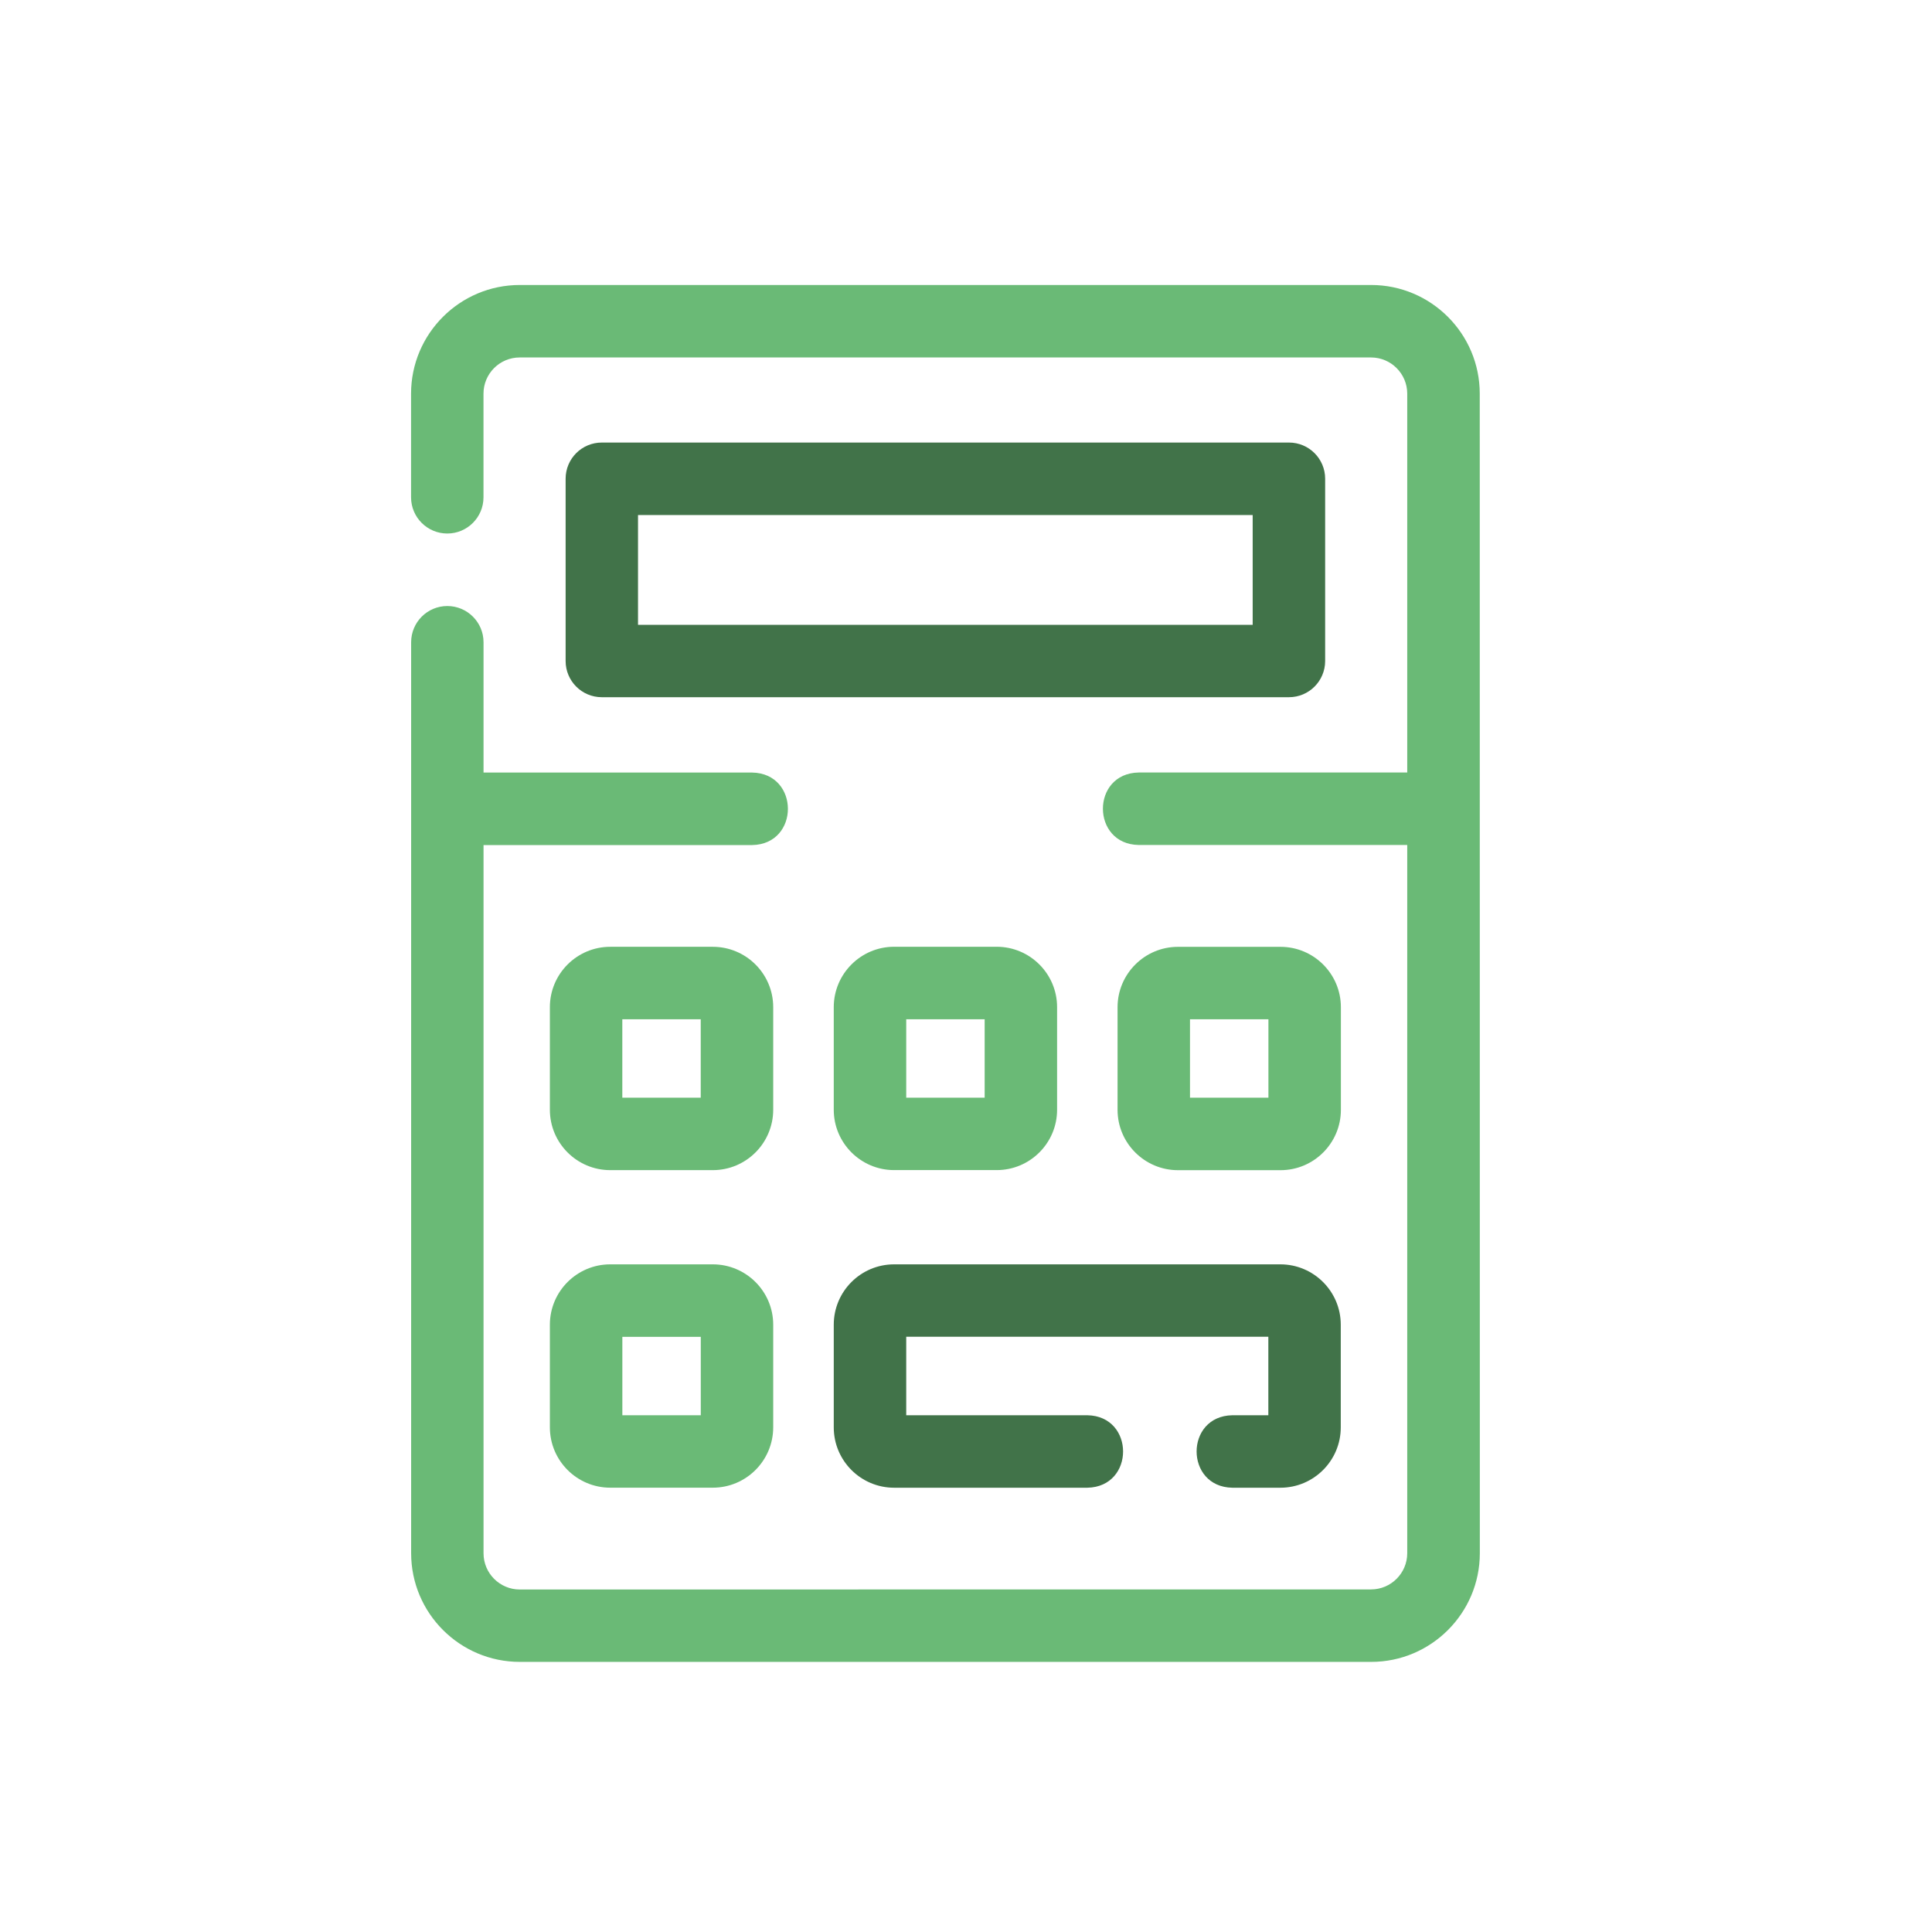
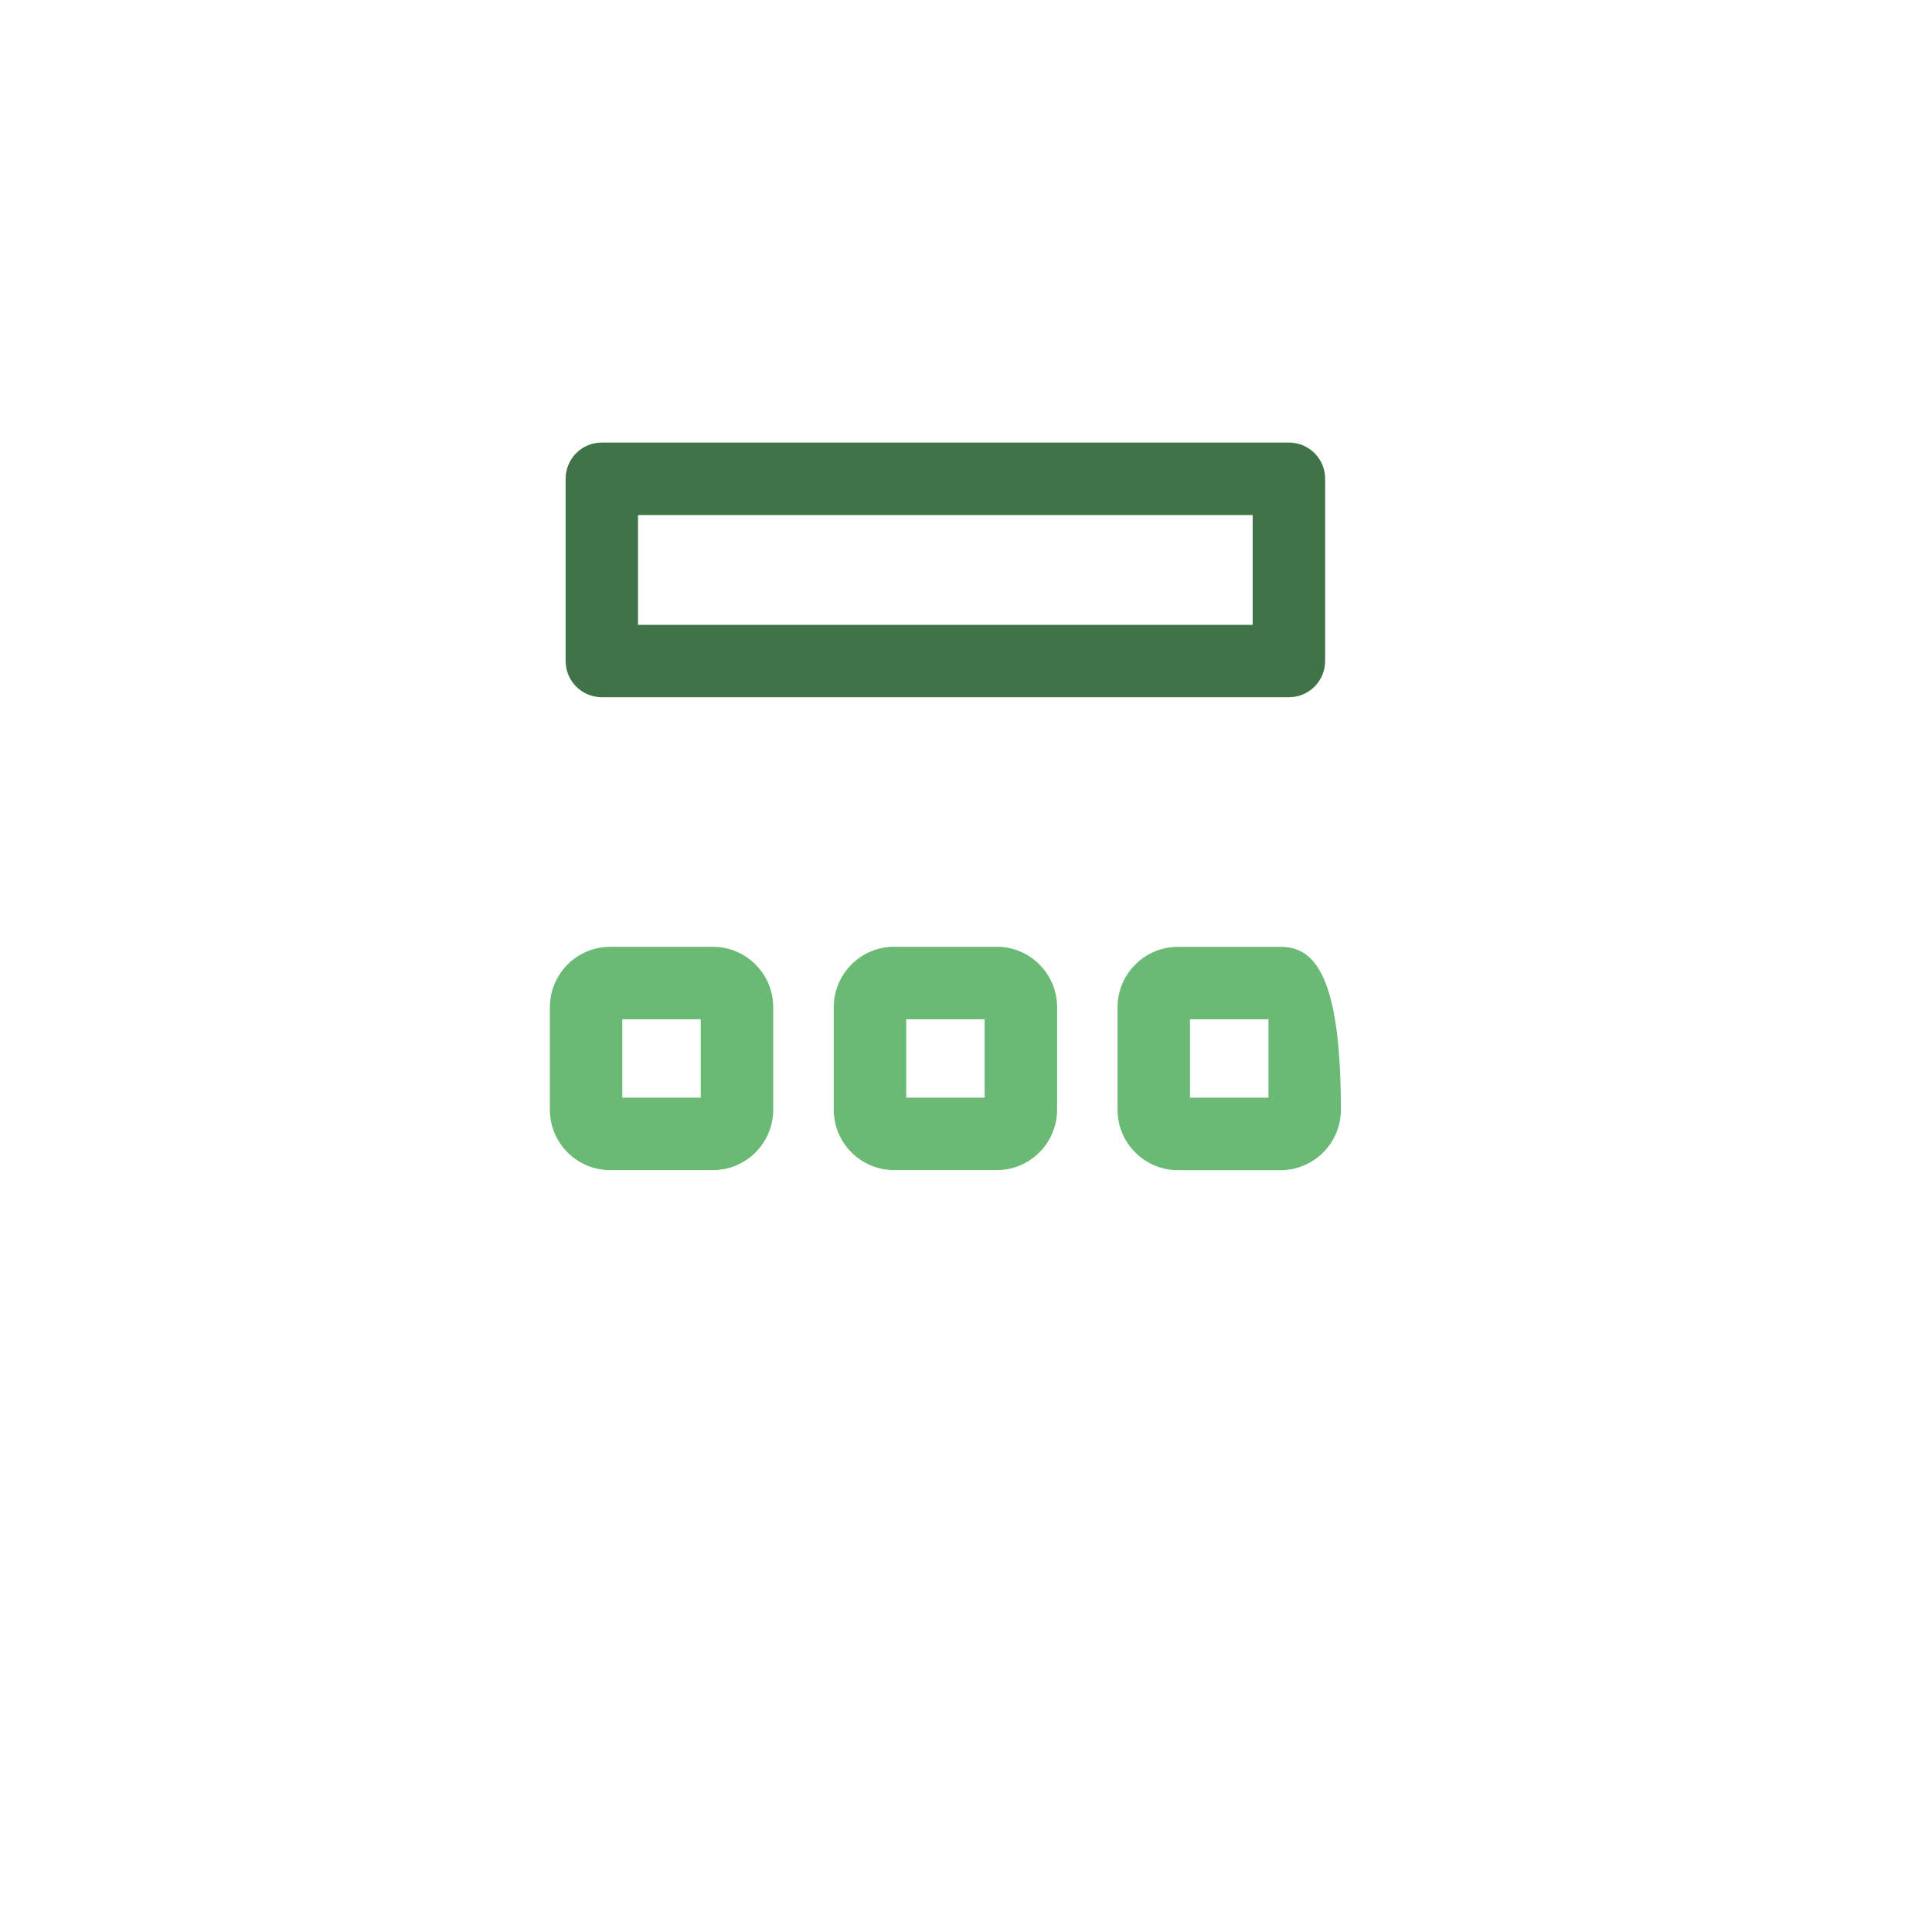
<svg xmlns="http://www.w3.org/2000/svg" width="47" height="47" viewBox="0 0 47 47" fill="none">
-   <path d="M33.353 6.933H12.644C11.186 6.933 10 8.119 10 9.577V12.098C10 12.584 10.395 12.979 10.881 12.979C11.368 12.979 11.762 12.584 11.762 12.098V9.577C11.762 9.091 12.156 8.696 12.643 8.696H33.353C33.839 8.696 34.234 9.091 34.234 9.577V18.793H27.7C26.538 18.814 26.544 20.537 27.7 20.556H34.234V37.785C34.234 38.271 33.839 38.666 33.353 38.666L12.644 38.668C12.158 38.668 11.763 38.273 11.763 37.787V20.558H18.298C19.459 20.538 19.456 18.814 18.298 18.794H11.763V15.624C11.763 15.138 11.368 14.743 10.882 14.743C10.395 14.743 10.002 15.138 10.002 15.624V37.785C10.002 39.243 11.187 40.429 12.646 40.429H33.356C34.814 40.429 36 39.243 36 37.785L35.998 9.577C35.998 8.118 34.813 6.933 33.355 6.933L33.353 6.933Z" fill="#6ABA76" />
  <path d="M32.237 16.08V11.646C32.237 11.16 31.843 10.766 31.357 10.766H14.64C14.153 10.766 13.76 11.16 13.76 11.646V16.08C13.76 16.567 14.154 16.961 14.64 16.961H31.357C31.843 16.961 32.237 16.567 32.237 16.08ZM30.474 15.2H15.521V12.529H30.474V15.2Z" fill="#417349" />
  <path d="M18.81 24.501C18.81 23.691 18.15 23.033 17.341 23.033H14.845C14.035 23.033 13.377 23.692 13.377 24.501V26.997C13.377 27.808 14.036 28.466 14.845 28.466H17.341C18.152 28.466 18.81 27.806 18.81 26.997V24.501ZM17.047 26.704H15.139V24.796H17.047V26.704Z" fill="#6ABA76" />
  <path d="M24.247 23.032H21.751C20.941 23.032 20.283 23.692 20.283 24.501V26.997C20.283 27.807 20.942 28.465 21.751 28.465H24.247C25.058 28.465 25.716 27.806 25.716 26.997V24.501C25.716 23.69 25.056 23.032 24.247 23.032ZM23.954 26.704H22.046V24.796H23.954V26.704Z" fill="#6ABA76" />
-   <path d="M31.152 28.467C31.962 28.467 32.62 27.808 32.62 26.999V24.503C32.62 23.692 31.961 23.034 31.152 23.034H28.656C27.845 23.034 27.187 23.694 27.187 24.503V26.999C27.187 27.809 27.847 28.467 28.656 28.467H31.152ZM28.949 24.796H30.857V26.704H28.949V24.796Z" fill="#6ABA76" />
-   <path d="M17.341 30.758H14.845C14.035 30.758 13.377 31.417 13.377 32.226V34.722C13.377 35.533 14.036 36.191 14.845 36.191H17.341C18.152 36.191 18.81 35.531 18.81 34.722V32.226C18.81 31.416 18.15 30.758 17.341 30.758ZM17.048 34.429H15.14V32.521H17.048V34.429Z" fill="#6ABA76" />
-   <path d="M20.283 32.226V34.724C20.283 35.534 20.942 36.192 21.751 36.192H26.453C27.612 36.171 27.61 34.449 26.453 34.429H22.046V32.519H30.855V34.429H29.979C28.819 34.449 28.822 36.173 29.979 36.192H31.148C31.959 36.192 32.617 35.533 32.617 34.724V32.226C32.617 31.416 31.957 30.758 31.148 30.758H21.751C20.94 30.758 20.283 31.417 20.283 32.226Z" fill="#417349" />
+   <path d="M31.152 28.467C31.962 28.467 32.62 27.808 32.62 26.999C32.62 23.692 31.961 23.034 31.152 23.034H28.656C27.845 23.034 27.187 23.694 27.187 24.503V26.999C27.187 27.809 27.847 28.467 28.656 28.467H31.152ZM28.949 24.796H30.857V26.704H28.949V24.796Z" fill="#6ABA76" />
</svg>